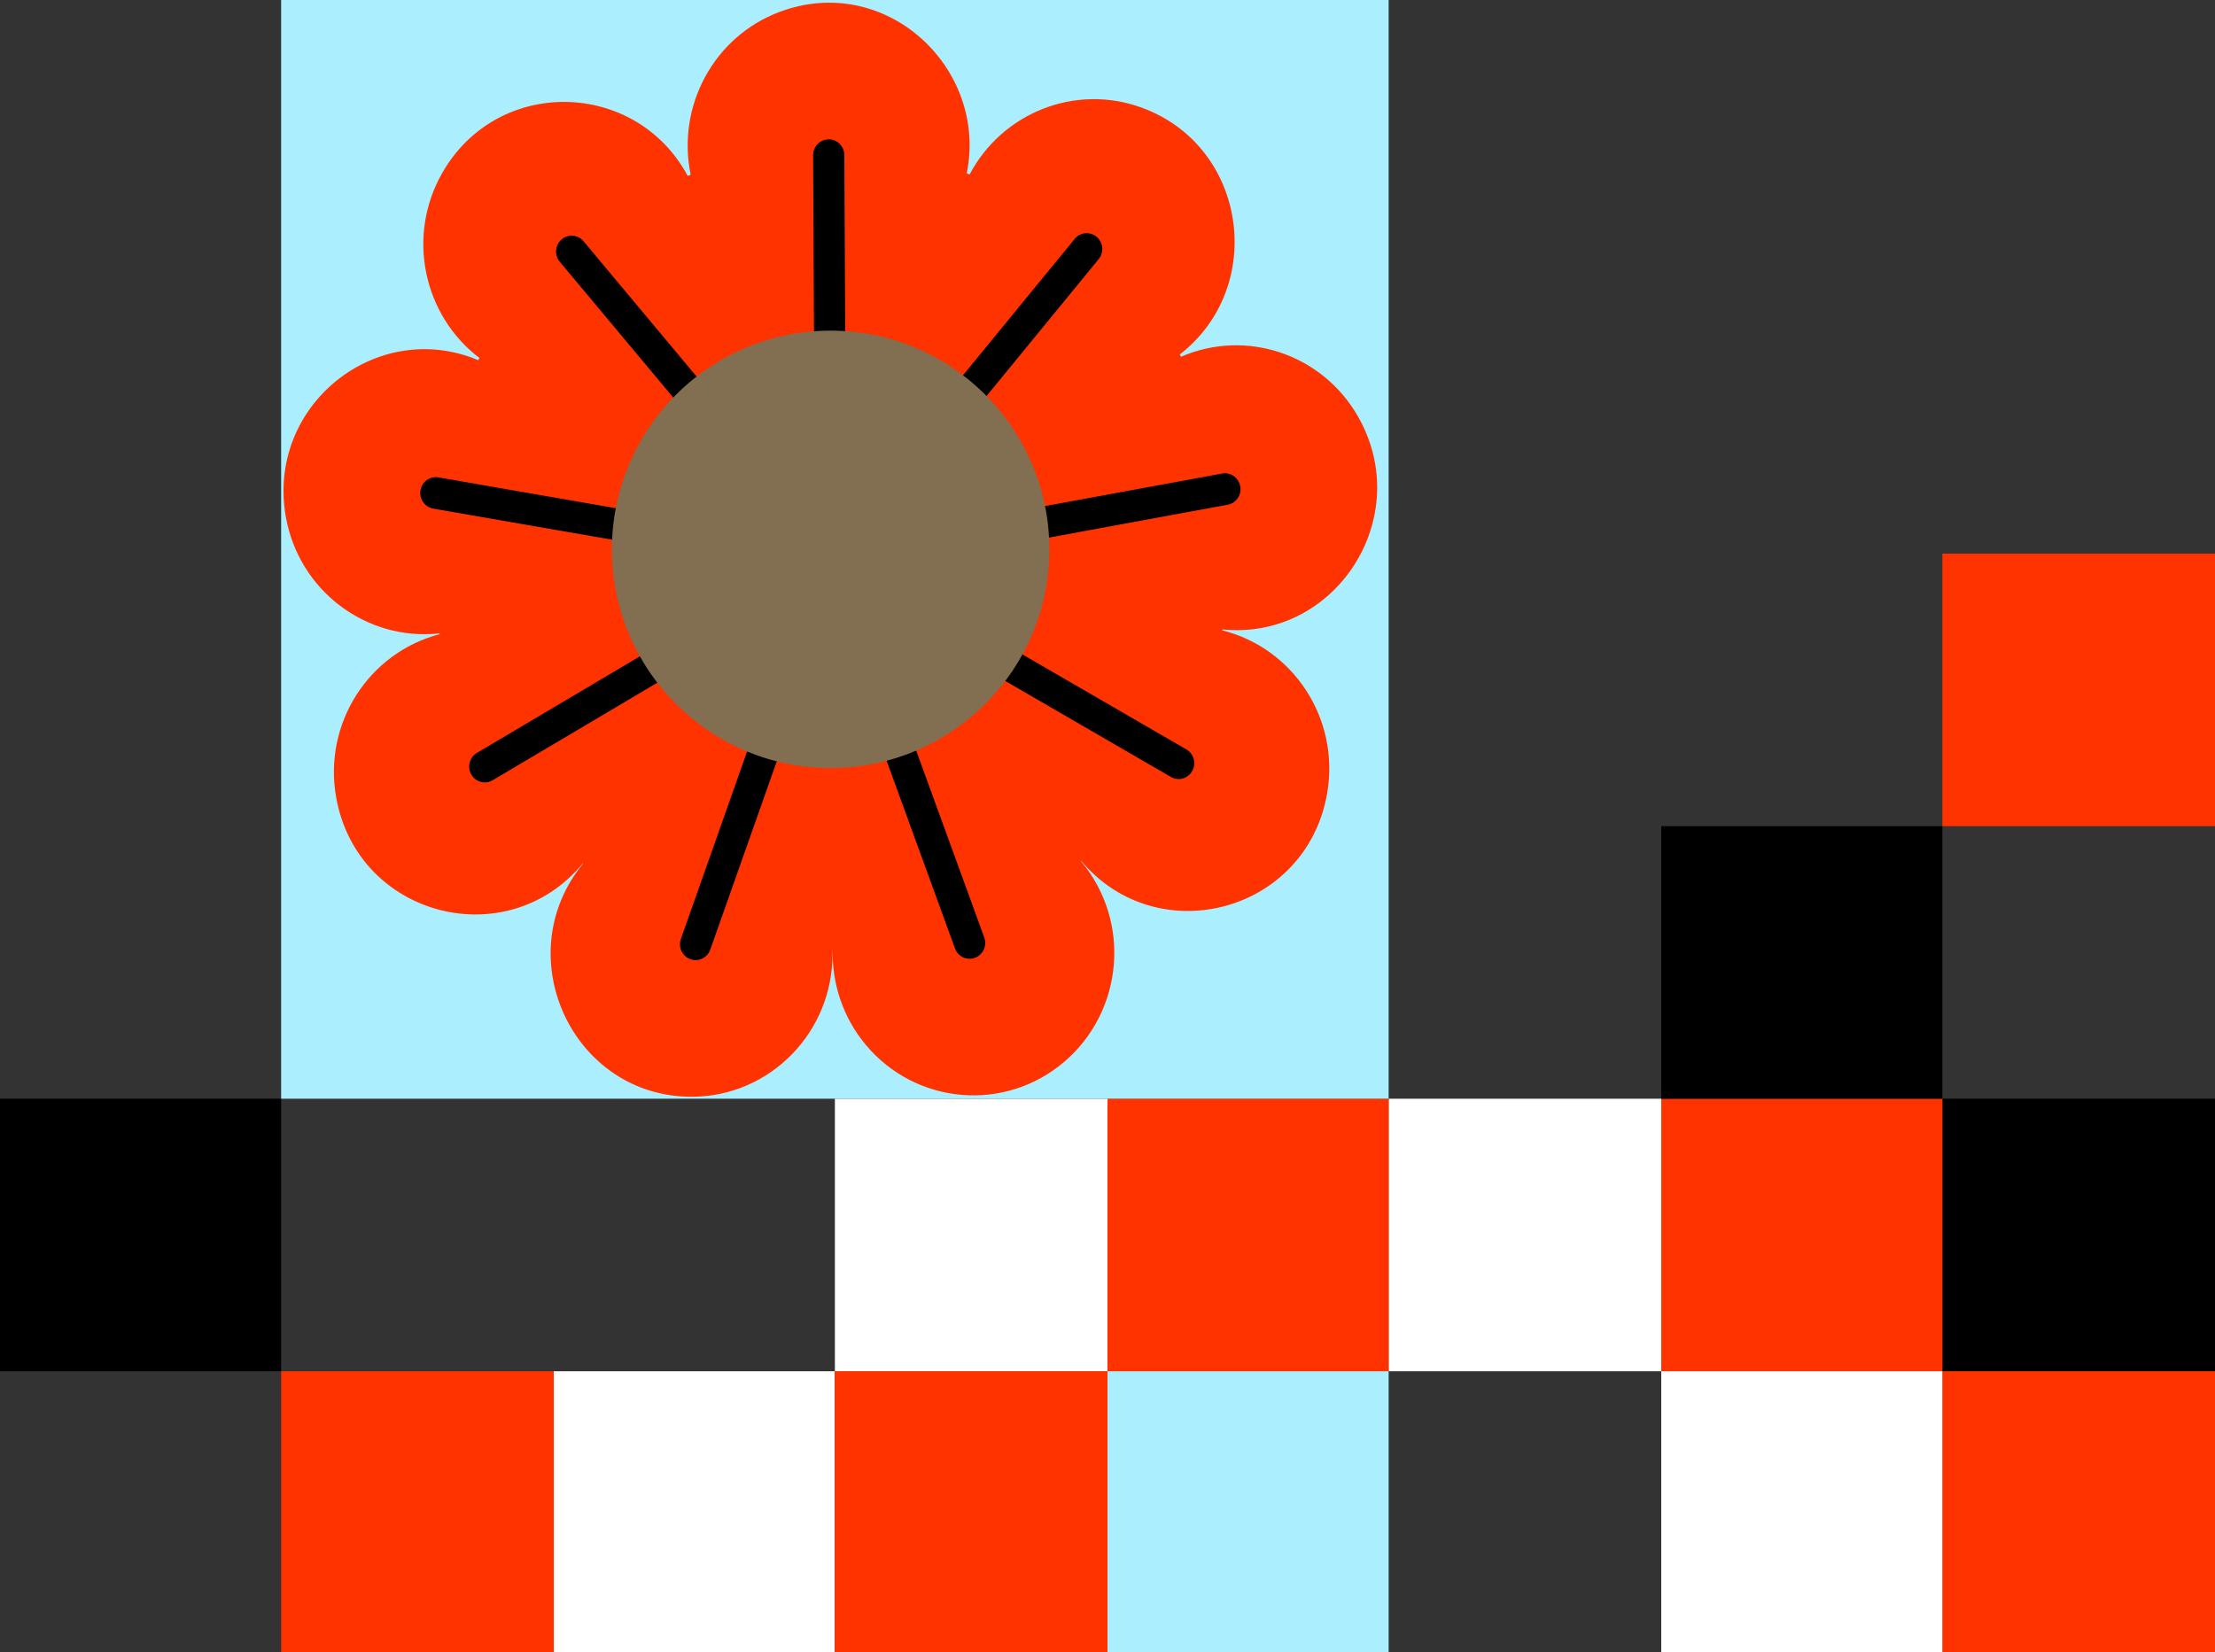
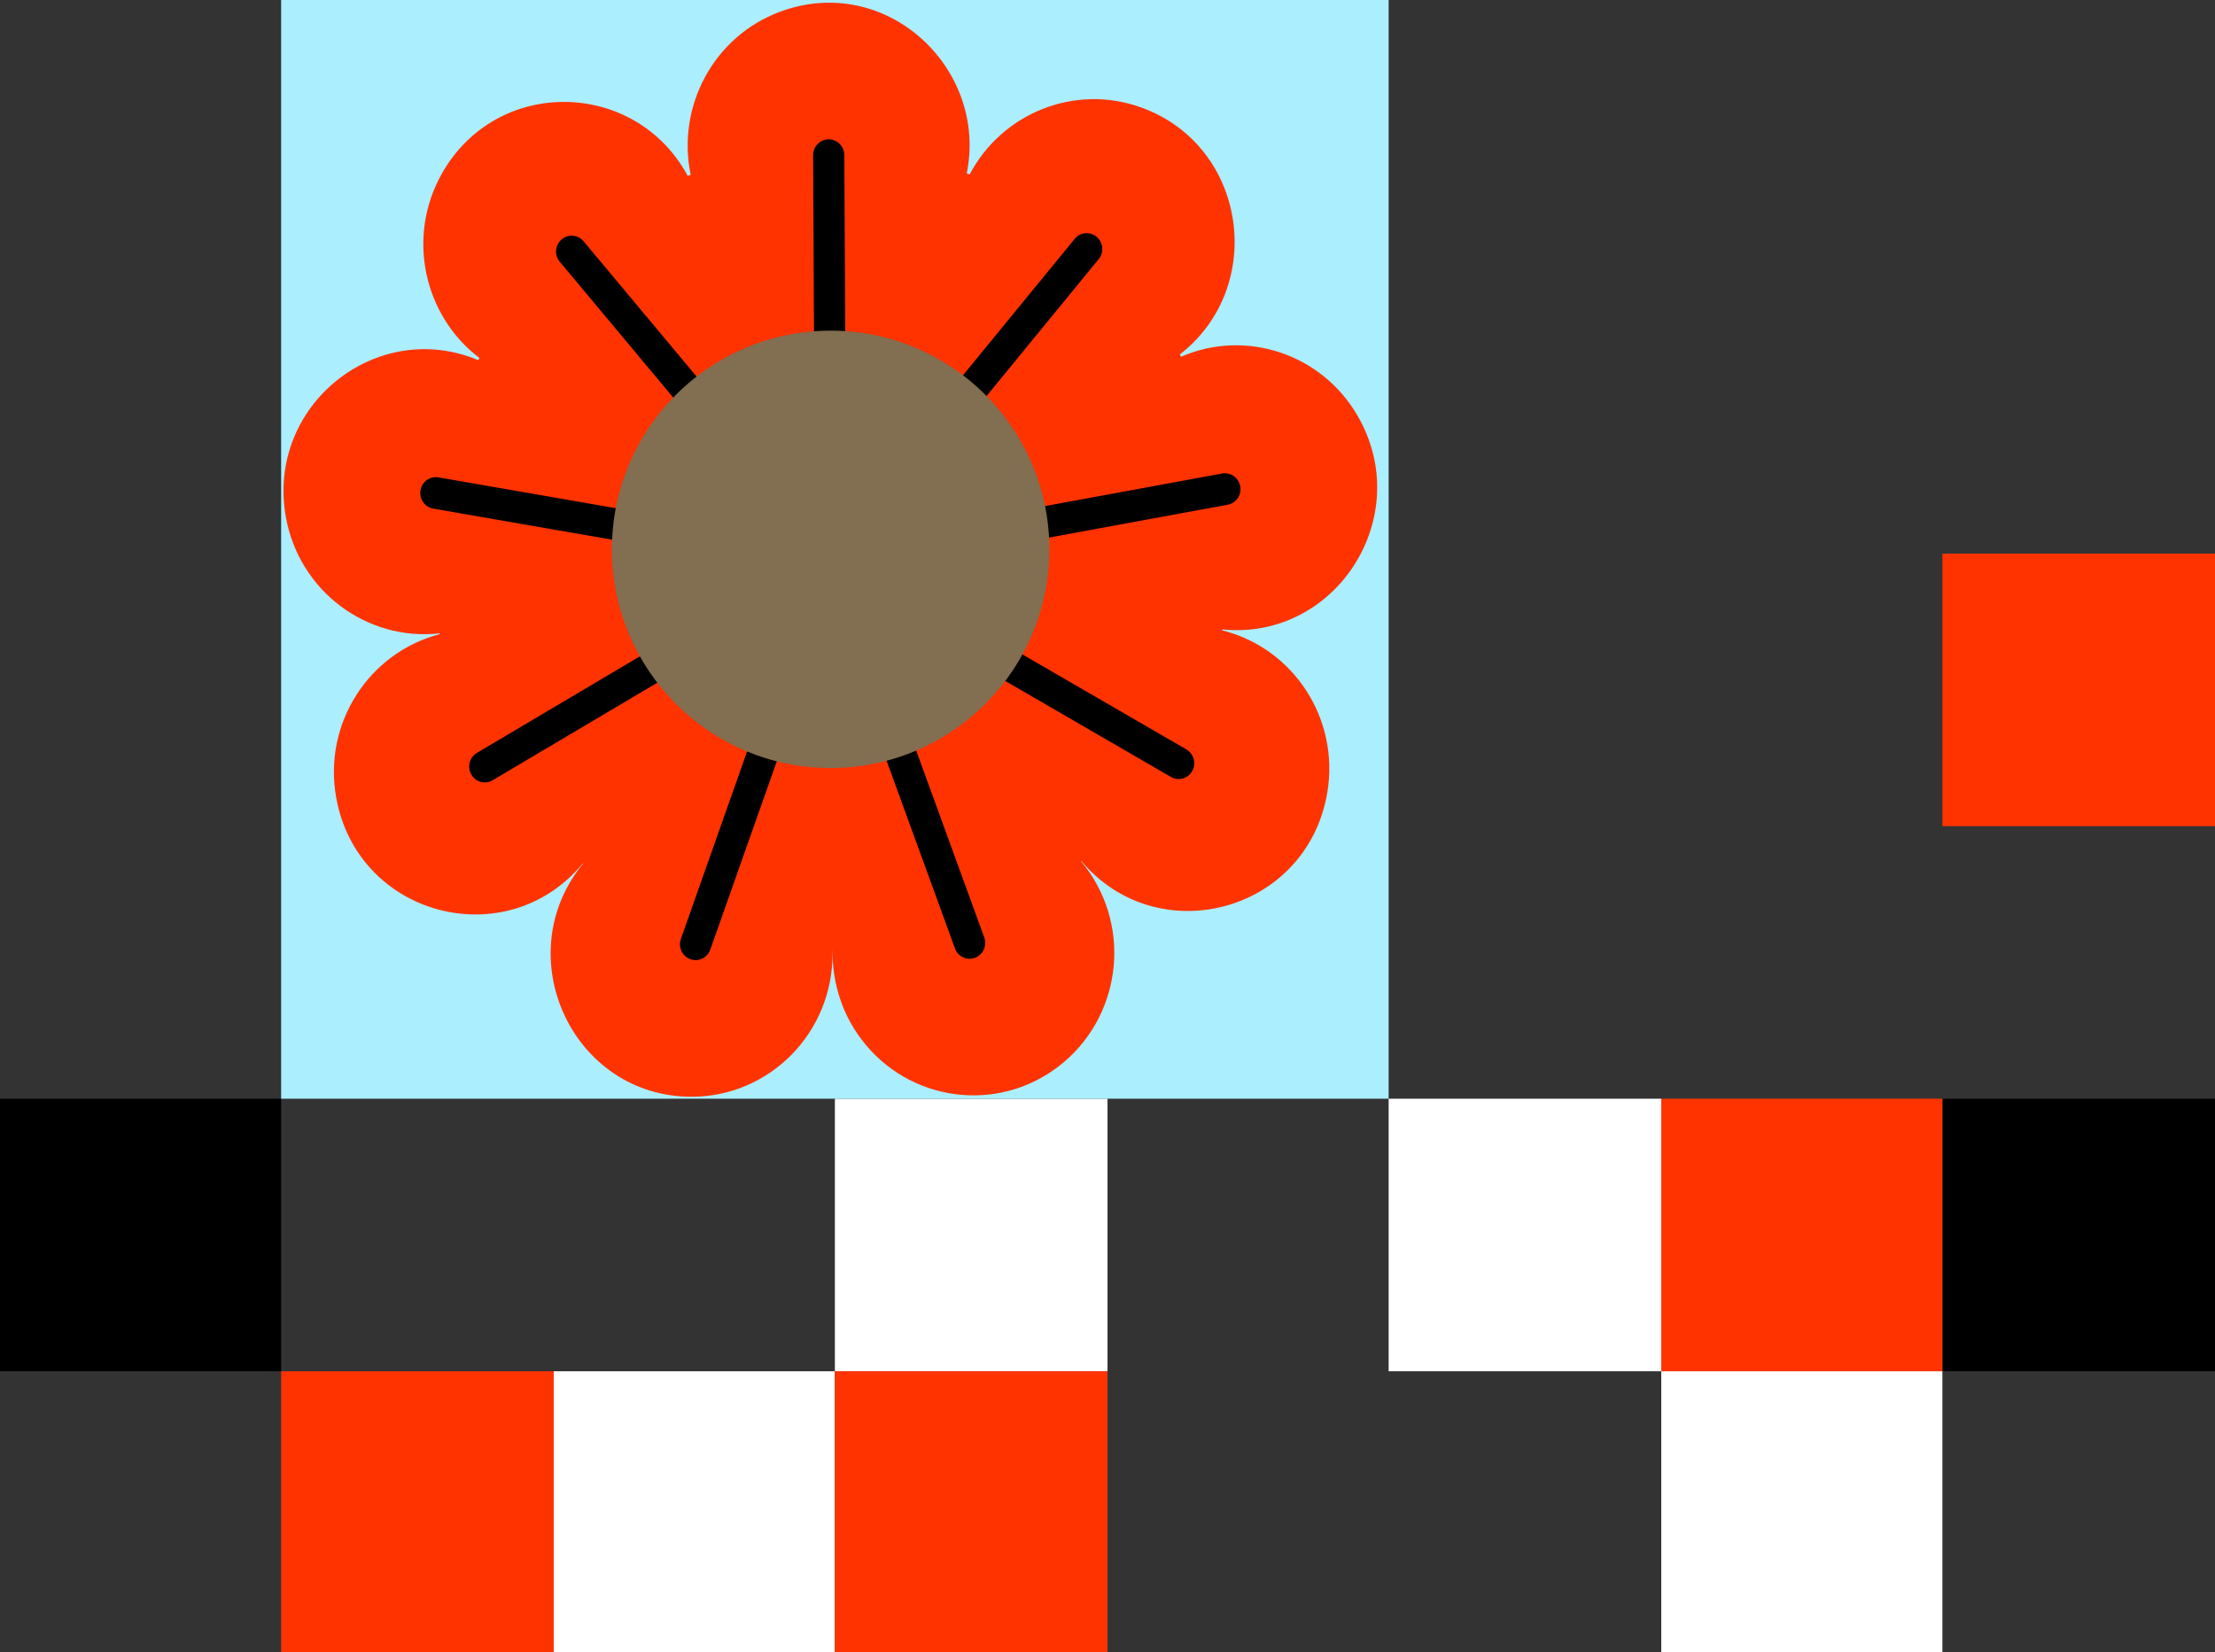
<svg xmlns="http://www.w3.org/2000/svg" width="260" height="194" fill="none">
  <rect width="100%" height="100%" fill="#333333" stroke="none" />
  <path fill="#000" d="M33 129H0v32h33v-32Z" />
  <path fill="#fff" d="M98 161H65v33h33v-33Z" />
  <path fill="#F30" d="M65 161H33v33h32v-33Z" />
  <path fill="#000" d="M260 129h-32v32h32v-32Z" />
  <path fill="#F30" d="M228 129h-33v32h33v-32Z" />
  <path fill="#fff" d="M195 129h-32v32h32v-32Z" />
-   <path fill="#F30" d="M163 129h-33v32h33v-32ZM260 161h-32v33h32v-33Z" />
  <path fill="#fff" d="M228 161h-33v33h33v-33Z" />
-   <path fill="#ABEEFE" d="M163 161h-33v33h33v-33Z" />
  <path fill="#fff" d="M130 129H98v32h32v-32Z" />
  <path fill="#F30" d="M130 161H98v33h32v-33Z" />
-   <path fill="#000" d="M228 97h-33v32h33V97Z" />
  <path fill="#F30" d="M260 65h-32v32h32V65Z" />
  <path fill="#ABEEFE" d="M163 0H33v129h130V0Z" />
  <g clip-path="url(#a)">
    <path fill="#F30" d="M143.487 73.898c-.01.038-.015.075-.025.11 8.35 2.08 13.811 10.36 12.335 19.062-2.382 14.086-19.911 18.703-28.888 8.003-.01.01-.02.015-.03.025 5.97 7.127 4.959 17.64-1.925 23.543-6.969 5.972-17.407 5.099-23.313-1.951-2.736-3.266-4-7.284-3.898-11.249-.004.172-.024.34-.022.517.045 9.237-7.324 16.765-16.458 16.81-14.046.068-21.722-16.528-12.81-27.387-.01-.01-.02-.015-.03-.025-8.91 10.817-26.449 6.305-28.96-7.716-1.561-8.688 3.82-17.02 12.15-19.183-.008-.032-.017-.06-.023-.092-8.542.931-16.473-4.96-18.033-13.649-2.35-13.114 10.647-23.447 22.578-18.43l.14-.255c-6.56-4.99-8.585-14.253-4.407-21.65 6.455-11.441 22.745-11.084 28.858.267.115-.044.23-.09.347-.132-1.665-7.988 2.662-16.213 10.455-19.127 12.478-4.662 24.469 6.637 21.949 18.965.113.04.225.085.34.127 3.798-7.201 12.343-10.692 20.166-7.856 12.4 4.498 14.755 21.046 4.5 28.996.047.088.1.172.15.262 7.611-3.3 16.525-.344 20.735 6.952 6.84 11.846-2.592 26.404-15.876 25.065l-.005-.002Z" />
    <path fill="#000" d="M145.577 57.092c-.18-1.009-1.134-1.68-2.128-1.495l-36.367 6.687c-1.683.31-2.826-1.683-1.735-3.017l23.617-28.843a1.878 1.878 0 0 0-.237-2.617 1.814 1.814 0 0 0-2.58.242L102.53 56.892c-1.093 1.334-3.23.557-3.238-1.178l-.183-37.503c-.005-1.027-.829-1.856-1.84-1.85-1.011.004-1.828.84-1.823 1.867l.182 37.503c.008 1.736-2.122 2.535-3.228 1.211l-23.897-28.61a1.815 1.815 0 0 0-2.582-.218 1.877 1.877 0 0 0-.212 2.62l23.897 28.613c1.106 1.323-.02 3.326-1.706 3.034l-36.43-6.333a1.833 1.833 0 0 0-2.112 1.519c-.17 1.011.5 1.972 1.496 2.147l36.43 6.333c1.685.292 2.09 2.562.614 3.436L55.983 88.395a1.87 1.87 0 0 0-.657 2.542 1.813 1.813 0 0 0 2.505.67l31.914-18.913c1.476-.874 3.224.6 2.647 2.232l-12.468 35.311a1.867 1.867 0 0 0 1.107 2.377c.951.347 2-.155 2.342-1.121l12.468-35.31c.577-1.634 2.849-1.646 3.44-.018l12.815 35.188a1.822 1.822 0 0 0 2.353 1.099c.949-.355 1.433-1.426 1.083-2.387L102.72 74.876c-.592-1.628 1.141-3.119 2.624-2.257l32.1 18.6c.879.51 1.998.2 2.5-.691a1.877 1.877 0 0 0-.682-2.537l-32.1-18.6c-1.485-.862-1.101-3.135.582-3.444l36.365-6.687c.996-.183 1.655-1.151 1.475-2.16l-.007-.008Z" />
    <path fill="#826E50" d="M97.626 90.173c-14.178.07-25.732-11.371-25.8-25.55-.07-14.178 11.372-25.732 25.55-25.801 14.179-.07 25.73 11.371 25.8 25.55.07 14.178-11.372 25.729-25.55 25.799v.002Z" />
  </g>
  <defs>
    <clipPath id="a">
      <path fill="#fff" d="M33 0h129v129H33z" />
    </clipPath>
  </defs>
</svg>